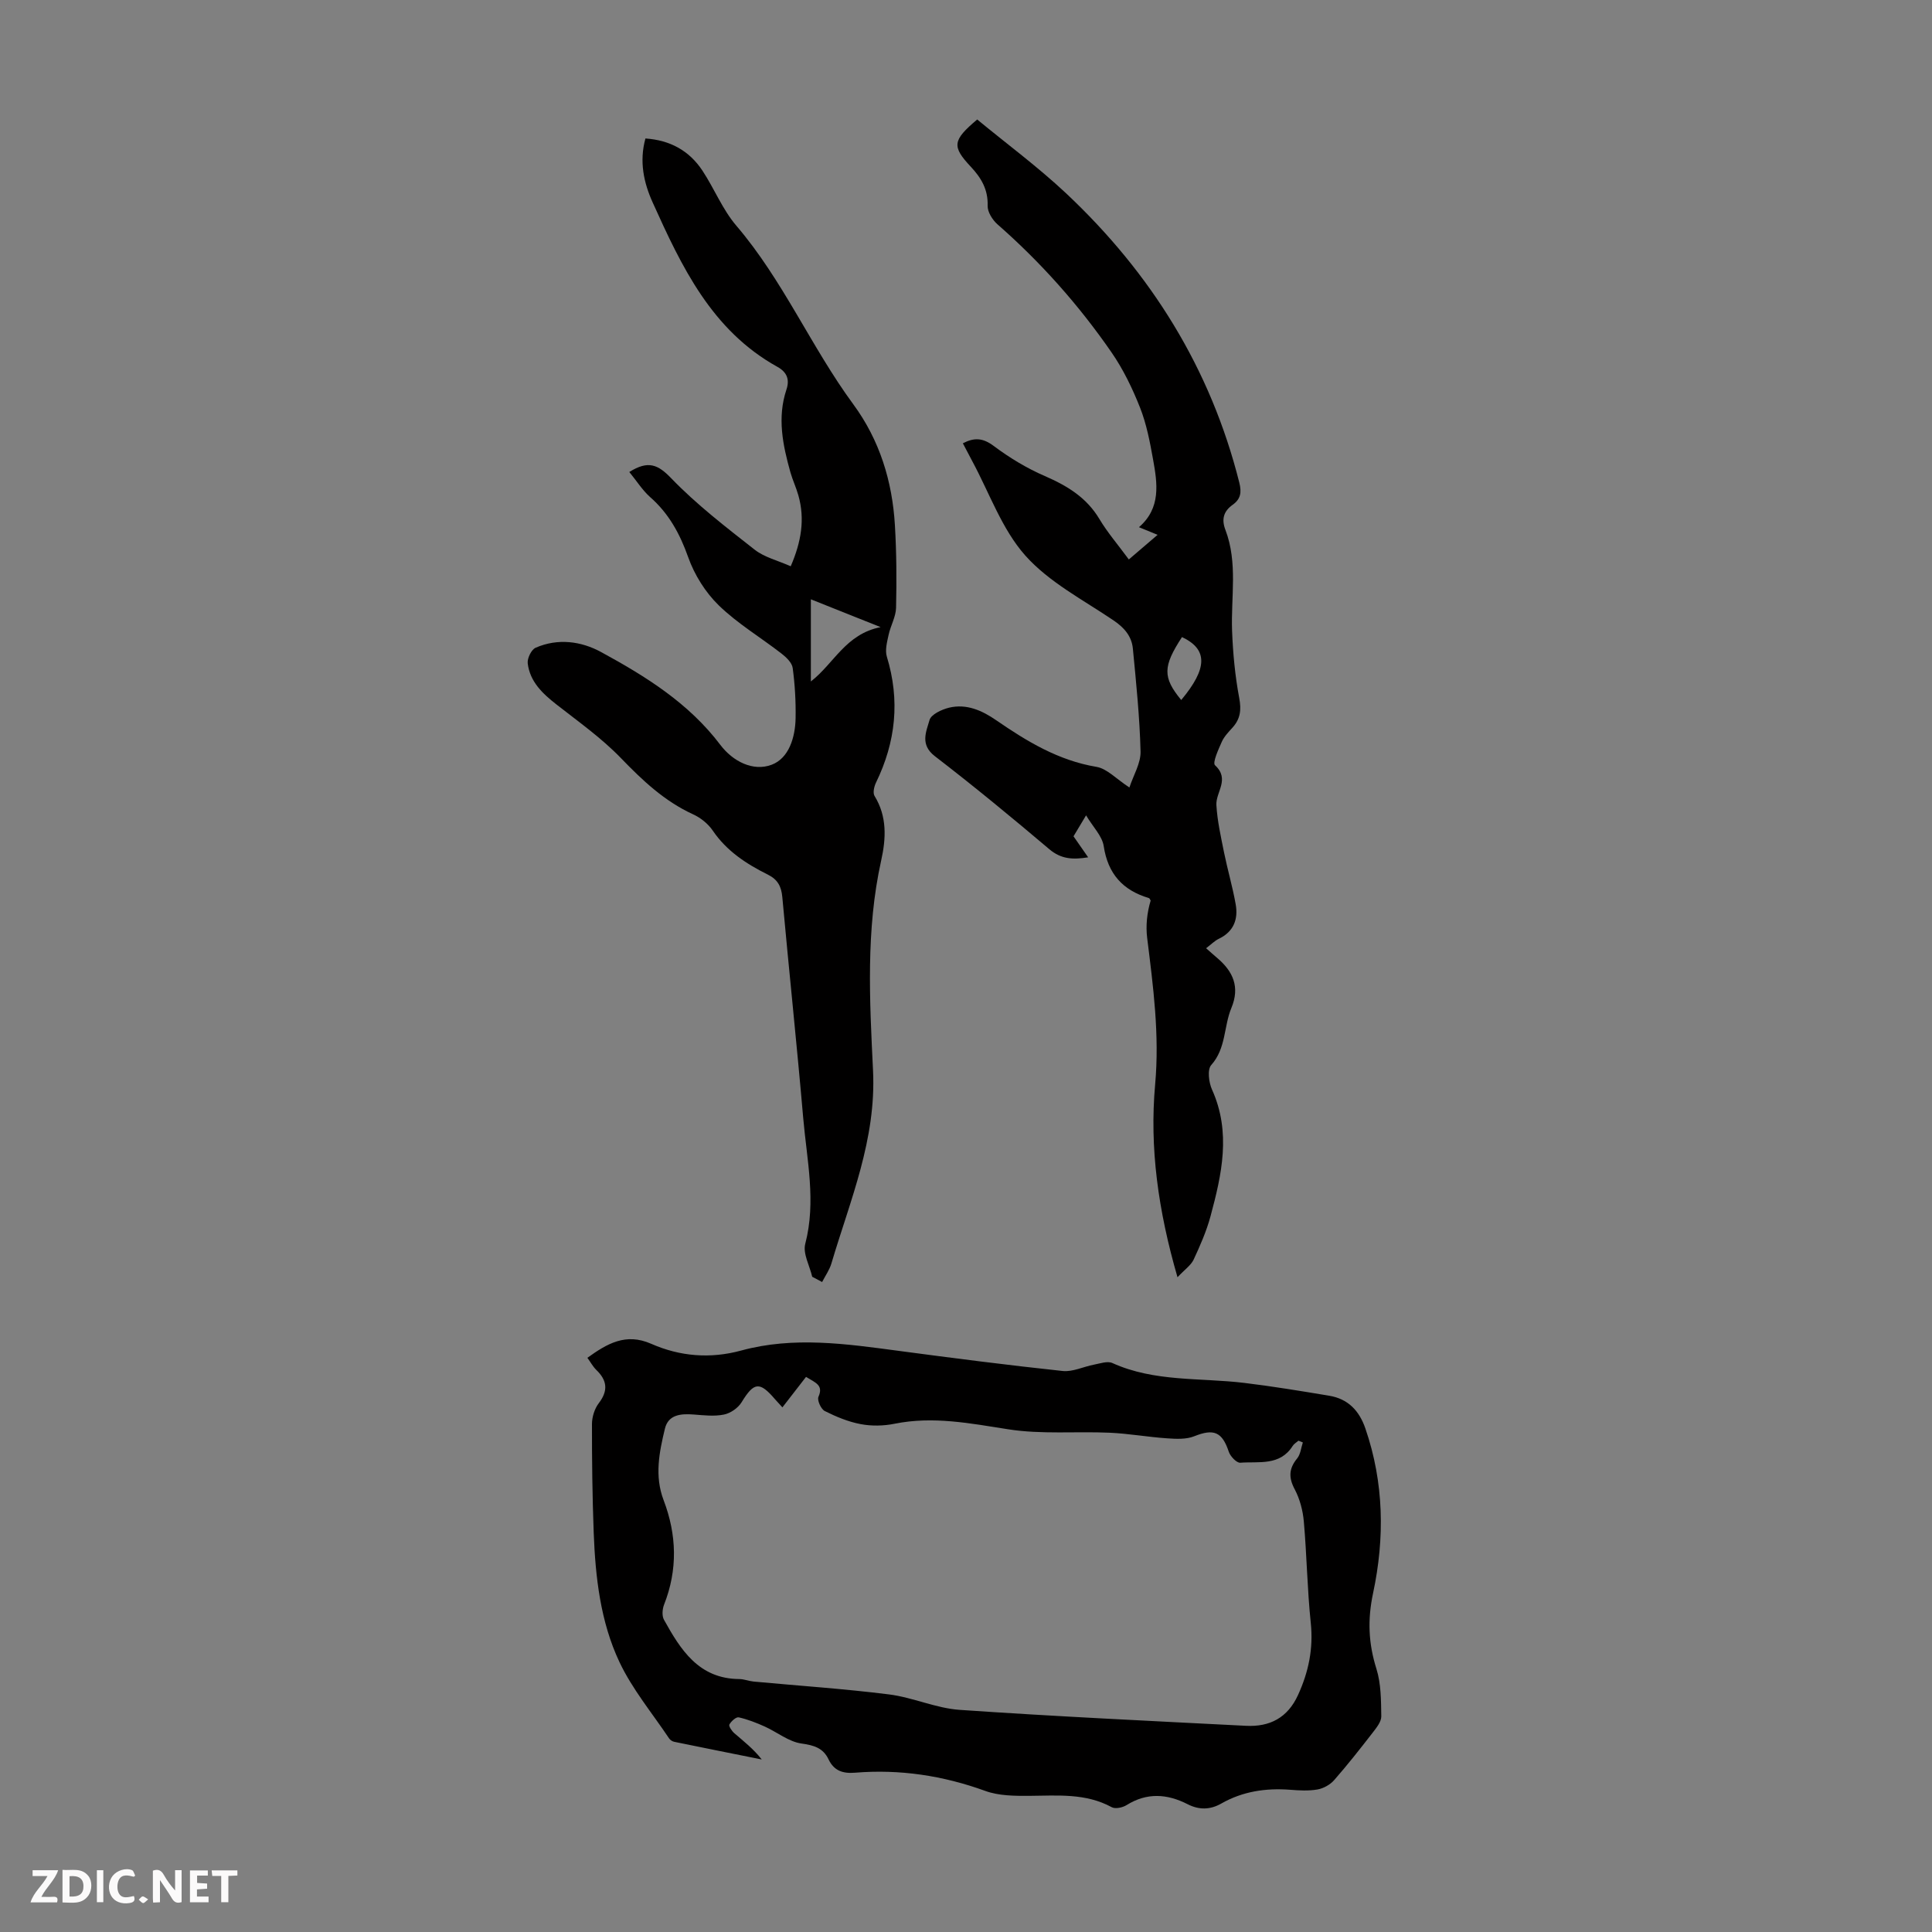
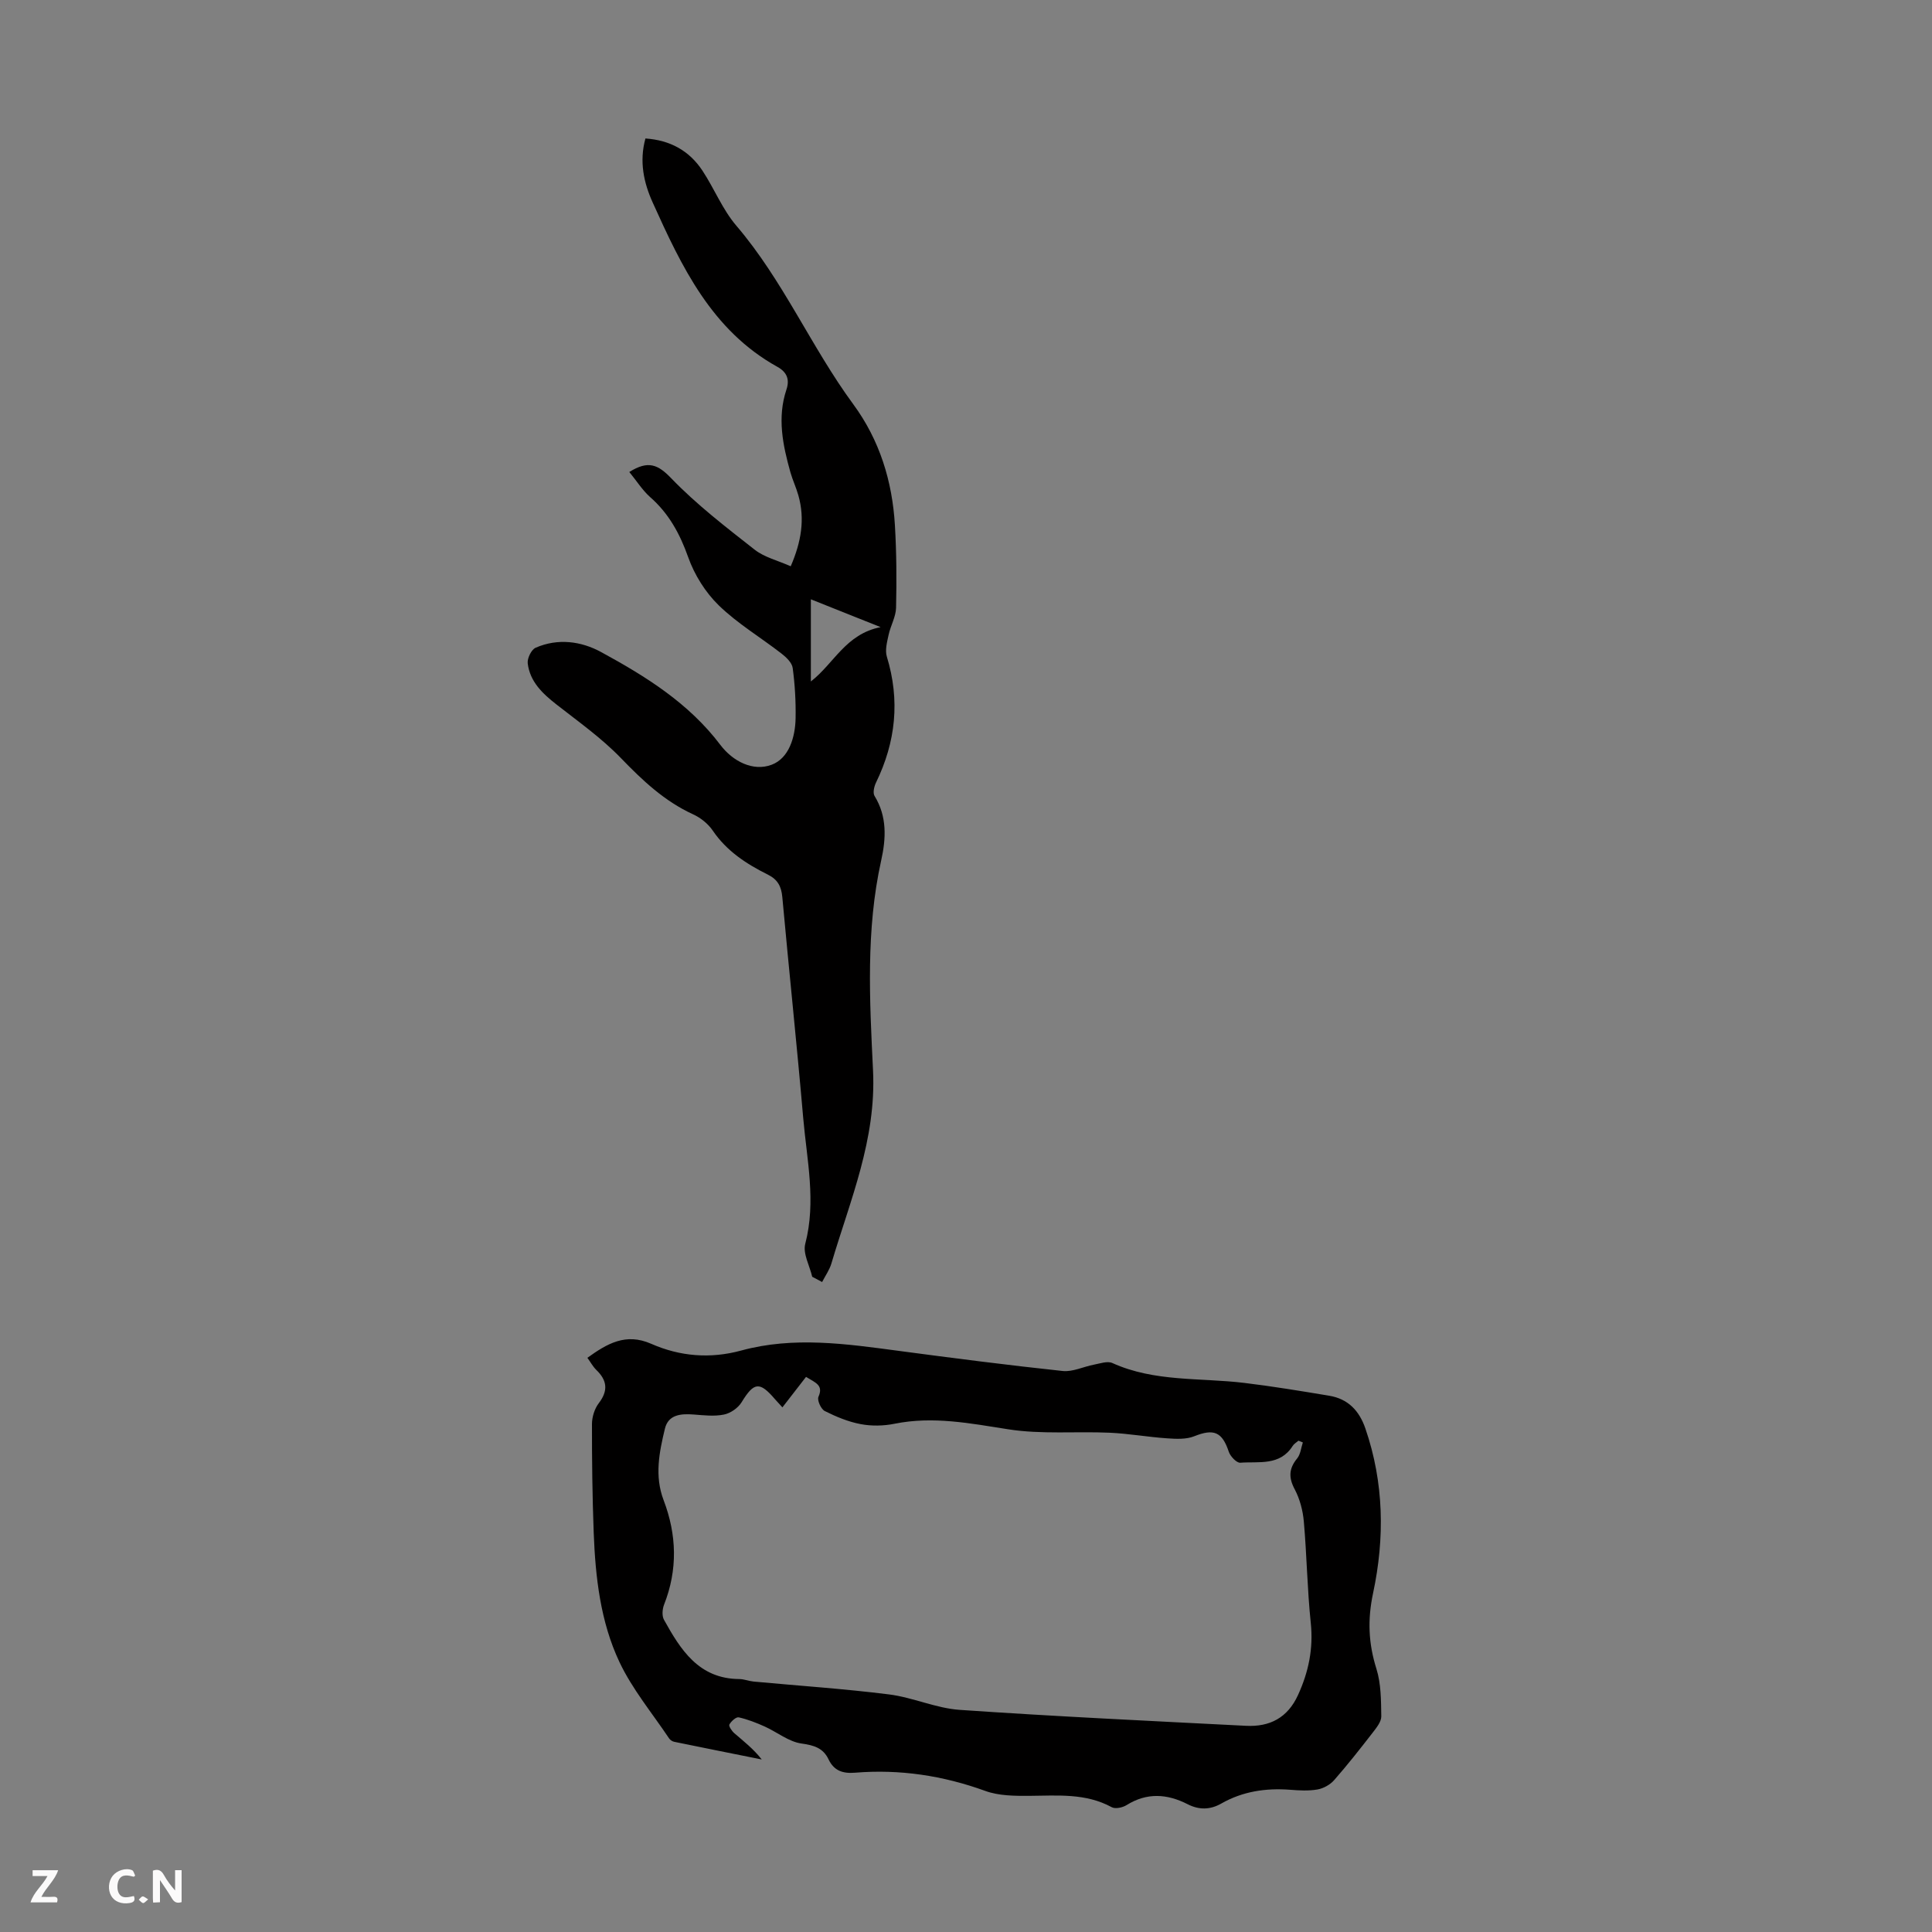
<svg xmlns="http://www.w3.org/2000/svg" enable-background="new 0 0 400 400" viewBox="0 0 400 400">
  <rect x="0" y="0" width="400" height="400" fill="#808080" stroke="none" />
  <g fill="#fbfafa">
    <path d="m37.59 393.81c-.92.31-1.52.05-2-.78-.7-1.2-1.52-2.34-2.47-3.78v4.59c-.55.03-.95.05-1.41.07-.03-.37-.06-.64-.06-.91 0-1.91 0-3.81 0-5.7 1.13-.41 1.77-.03 2.29.91.62 1.11 1.38 2.14 2.31 3.19v-4.2h1.35v6.61z" />
-     <path d="m12.94 393.88v-6.75c1.9.19 3.93-.54 5.37 1.29.8 1.01.78 2.88.03 3.97-1.37 1.97-3.4 1.51-5.4 1.49m1.45-1.22c2.04.12 2.92-.58 2.89-2.21-.03-1.51-.98-2.19-2.89-2z" />
    <path d="m11.81 393.87h-5.49c.68-2.18 2.47-3.48 3.51-5.45h-3.08v-1.21h5.29c-.71 2.13-2.44 3.48-3.47 5.51.86 0 1.63.04 2.39-.01.79-.05 1.14.21.85 1.16" />
-     <path d="m39.33 393.86v-6.61h3.7v1.07h-2.22v1.52c.68.04 1.34.09 2.07.13v1.07c-.72.05-1.38.09-2.1.14v1.48h2.4v1.19h-3.85z" />
    <path d="m27.71 388.56c-1.15-.3-2.46-.61-3.1.64-.37.73-.41 1.93-.06 2.67.63 1.35 1.99.93 3.17.68.35.94-.01 1.32-.93 1.46-1.62.25-3.05-.27-3.76-1.48-.73-1.24-.6-3.03.31-4.17.88-1.11 2.71-1.7 4-1.16.32.13.44.74.65 1.12-.1.08-.19.16-.28.24" />
-     <path d="m49.15 387.24v1.07c-.59.02-1.17.05-1.87.08v5.44h-1.48v-5.44h-1.85c-.05-.4-.08-.73-.13-1.15z" />
-     <path d="m20.06 387.21h1.33v6.62h-1.33z" />
    <path d="m30.68 393.25c-.49.38-.8.79-1.05.76-.32-.05-.6-.45-.9-.7.26-.24.51-.64.8-.67.29-.04.62.3 1.15.61" />
  </g>
  <path d="m121.61 281.12c4.07-2.92 7.93-5.23 13.22-2.9 5.95 2.62 12.23 3.14 18.64 1.39 10.85-2.96 21.72-1.38 32.59.07 11.31 1.51 22.62 2.96 33.96 4.17 2.08.22 4.29-.9 6.46-1.31 1.27-.24 2.8-.8 3.82-.34 8.75 3.96 18.19 3.01 27.35 4.12 5.87.71 11.72 1.68 17.55 2.65 3.88.65 6.21 3.06 7.49 6.79 3.86 11.22 4.02 22.7 1.59 34.09-1.17 5.5-.96 10.4.69 15.65.97 3.09.96 6.55 1.01 9.84.02 1.13-1.01 2.38-1.79 3.4-2.59 3.34-5.2 6.66-7.98 9.83-.83.94-2.2 1.7-3.43 1.92-1.85.32-3.8.21-5.69.06-5.02-.38-9.81.33-14.23 2.85-2.33 1.33-4.63 1.34-6.98.14-4.24-2.16-8.42-2.45-12.64.19-.82.51-2.32.84-3.07.43-5.42-2.95-11.23-2.39-17.04-2.35-3.06.02-6.34 0-9.14-1.02-8.77-3.18-17.71-4.53-26.98-3.77-2.49.2-4.33-.38-5.46-2.75-1.11-2.34-2.98-2.93-5.59-3.29-2.65-.36-5.06-2.36-7.63-3.52-1.74-.78-3.54-1.49-5.38-1.9-.55-.12-1.56.8-1.94 1.48-.18.32.5 1.35 1.02 1.8 1.92 1.66 3.94 3.22 5.68 5.44-6.04-1.21-12.09-2.42-18.13-3.66-.4-.08-.85-.39-1.07-.73-3.49-5.22-7.59-10.14-10.25-15.76-3.95-8.36-4.99-17.6-5.34-26.81-.28-7.49-.37-14.99-.36-22.48 0-1.45.53-3.17 1.4-4.31 2.01-2.62 1.75-4.75-.53-6.93-.7-.7-1.18-1.61-1.82-2.48zm40.38 10.26c-.93-1.02-1.24-1.34-1.53-1.68-3.2-3.75-4.37-3.55-6.92.62-.73 1.19-2.3 2.28-3.66 2.55-2 .41-4.17.15-6.26-.01-2.63-.2-5.25-.01-5.96 2.94-1.17 4.87-2.18 9.78-.26 14.81 2.72 7.15 2.94 14.37.09 21.61-.36.92-.47 2.31-.03 3.12 3.46 6.24 7.21 12.23 15.6 12.29.99.01 1.97.42 2.97.52 9.35.87 18.72 1.49 28.03 2.66 4.94.62 9.71 2.86 14.64 3.2 19.74 1.36 39.51 2.29 59.28 3.3 4.91.25 8.61-1.66 10.76-6.37 2.19-4.79 3.2-9.62 2.64-14.94-.73-6.98-.82-14.03-1.44-21.02-.2-2.26-.83-4.64-1.88-6.63-1.3-2.44-1.22-4.3.51-6.41.69-.85.8-2.18 1.17-3.3-.3-.12-.61-.24-.91-.36-.41.36-.93.65-1.2 1.09-2.64 4.18-7.01 3.18-10.85 3.47-.75.06-2.05-1.31-2.37-2.26-1.37-4.14-3.12-4.84-7.15-3.22-1.67.67-3.76.56-5.64.43-3.96-.27-7.9-.98-11.86-1.16-7.01-.31-14.14.37-21.01-.71-7.87-1.23-15.56-2.76-23.54-1.15-2.26.46-4.75.51-7.01.08-2.57-.48-5.09-1.53-7.44-2.71-.78-.39-1.62-2.25-1.31-2.94 1.06-2.39-.51-2.88-2.57-4.13-1.57 2.03-3.14 4.06-4.89 6.31z" fill="#010000" />
  <path d="m130.29 97.72c3.92-2.45 5.93-1.56 8.7 1.32 5.23 5.43 11.3 10.09 17.26 14.77 2.02 1.58 4.77 2.23 7.46 3.43 2.19-5.07 2.98-9.76 1.58-14.69-.45-1.61-1.18-3.14-1.64-4.75-1.58-5.64-2.77-11.31-.83-17.13.7-2.09.13-3.61-1.87-4.72-13.61-7.55-19.83-20.75-25.83-34.05-1.84-4.08-2.8-8.47-1.49-13.23 5.12.35 9.08 2.53 11.81 6.67 2.46 3.73 4.15 8.05 7.02 11.4 9.67 11.31 15.47 25.08 24.21 36.97 5.45 7.41 8.07 15.92 8.61 25.02.34 5.69.37 11.4.24 17.1-.04 1.87-1.13 3.7-1.54 5.59-.32 1.48-.78 3.18-.37 4.53 2.76 9.03 1.86 17.65-2.24 26.07-.39.81-.7 2.14-.3 2.78 2.62 4.27 2.38 8.81 1.37 13.35-3.2 14.39-2.39 29.02-1.69 43.46.7 14.34-4.74 26.87-8.61 39.96-.4 1.36-1.28 2.58-1.93 3.86-.68-.36-1.36-.73-2.05-1.09-.53-2.29-1.97-4.81-1.44-6.82 2.29-8.77.33-17.37-.42-26.01-1.32-15.27-2.94-30.51-4.33-45.77-.2-2.23-.96-3.65-3.01-4.67-4.42-2.2-8.5-4.85-11.38-9.09-.96-1.41-2.51-2.67-4.08-3.38-5.93-2.72-10.47-7.01-14.95-11.65-3.99-4.13-8.77-7.52-13.32-11.08-2.9-2.27-5.51-4.72-5.97-8.52-.13-1.04.75-2.85 1.63-3.24 4.59-2.01 9.42-1.37 13.56.89 9.24 5.03 18.15 10.57 24.69 19.22 2.55 3.38 6.76 5.58 10.63 4.11 3.57-1.35 4.88-5.67 4.95-9.65.06-3.46-.14-6.95-.6-10.37-.14-1.09-1.32-2.22-2.3-2.98-4.32-3.36-9.11-6.21-13-9.99-2.76-2.68-5.04-6.32-6.33-9.96-1.74-4.9-4.03-9.1-7.95-12.52-1.58-1.43-2.77-3.34-4.25-5.14zm37.59 26.36v17.01c4.83-3.75 7.18-9.8 14.44-11.25-5.44-2.18-9.83-3.93-14.44-5.76z" fill="#010000" />
-   <path d="m243.79 264.44c-4.01-13.83-5.81-26.82-4.63-39.91.93-10.3-.4-20.26-1.65-30.33-.31-2.54-.05-5.15.72-7.75-.12-.18-.21-.48-.38-.52-5.4-1.61-8.47-5.01-9.34-10.76-.32-2.09-2.21-3.94-3.65-6.36-1.12 1.86-1.85 3.07-2.6 4.34.97 1.4 1.9 2.73 3.03 4.35-3.19.51-5.61.38-8.05-1.69-7.77-6.58-15.64-13.06-23.7-19.26-3.11-2.4-1.77-5.08-1.09-7.48.33-1.16 2.52-2.18 4.04-2.55 3.61-.87 6.84.58 9.75 2.59 6.38 4.39 12.88 8.34 20.77 9.66 2.2.37 4.11 2.51 6.82 4.27.85-2.57 2.37-5.03 2.31-7.45-.18-7.11-.91-14.21-1.59-21.29-.24-2.55-1.76-4.33-3.97-5.83-6.29-4.26-13.38-7.92-18.31-13.46-4.84-5.45-7.41-12.92-10.96-19.51-.63-1.17-1.25-2.36-1.96-3.72 2.35-1.22 4.12-1.14 6.36.53 3.27 2.45 6.86 4.63 10.61 6.25 4.64 2.02 8.65 4.44 11.32 8.93 1.64 2.75 3.77 5.21 6.07 8.34 2.03-1.74 3.8-3.26 5.96-5.1-1.67-.68-2.65-1.09-3.86-1.58 4.59-3.97 3.82-9.05 2.92-14.03-.65-3.62-1.35-7.31-2.69-10.71-1.58-3.99-3.49-7.96-5.93-11.48-6.76-9.78-14.63-18.63-23.6-26.49-1.04-.92-2.08-2.58-2.03-3.86.11-3.35-1.35-5.78-3.47-8.04-3.95-4.22-3.84-5.46 1.31-9.8 6.08 5.02 12.57 9.81 18.4 15.28 17.59 16.53 29.93 36.29 35.86 59.88.52 2.07.28 3.43-1.37 4.61-1.88 1.34-2.35 2.99-1.5 5.2 2.6 6.83 1.12 13.94 1.38 20.93.18 4.64.62 9.32 1.48 13.88.46 2.46.24 4.31-1.38 6.11-.82.91-1.73 1.84-2.22 2.93-.71 1.6-1.98 4.36-1.41 4.88 3.14 2.89.13 5.55.28 8.23.19 3.29.93 6.56 1.58 9.8.73 3.59 1.77 7.12 2.41 10.72.56 3.11-.39 5.69-3.49 7.18-.88.42-1.59 1.17-2.63 1.95.86.76 1.57 1.4 2.29 2.01 3.31 2.8 4.75 6.03 2.94 10.37-1.59 3.83-1.07 8.34-4.17 11.81-.84.94-.5 3.61.17 5.09 3.98 8.84 2.02 17.55-.32 26.23-.84 3.1-2.16 6.1-3.52 9.02-.58 1.16-1.83 2-3.31 3.59zm.77-119.51c5.5-6.59 5.51-10.5.16-13.03-3.97 6.09-4.03 8.33-.16 13.03z" fill="#010000" />
</svg>